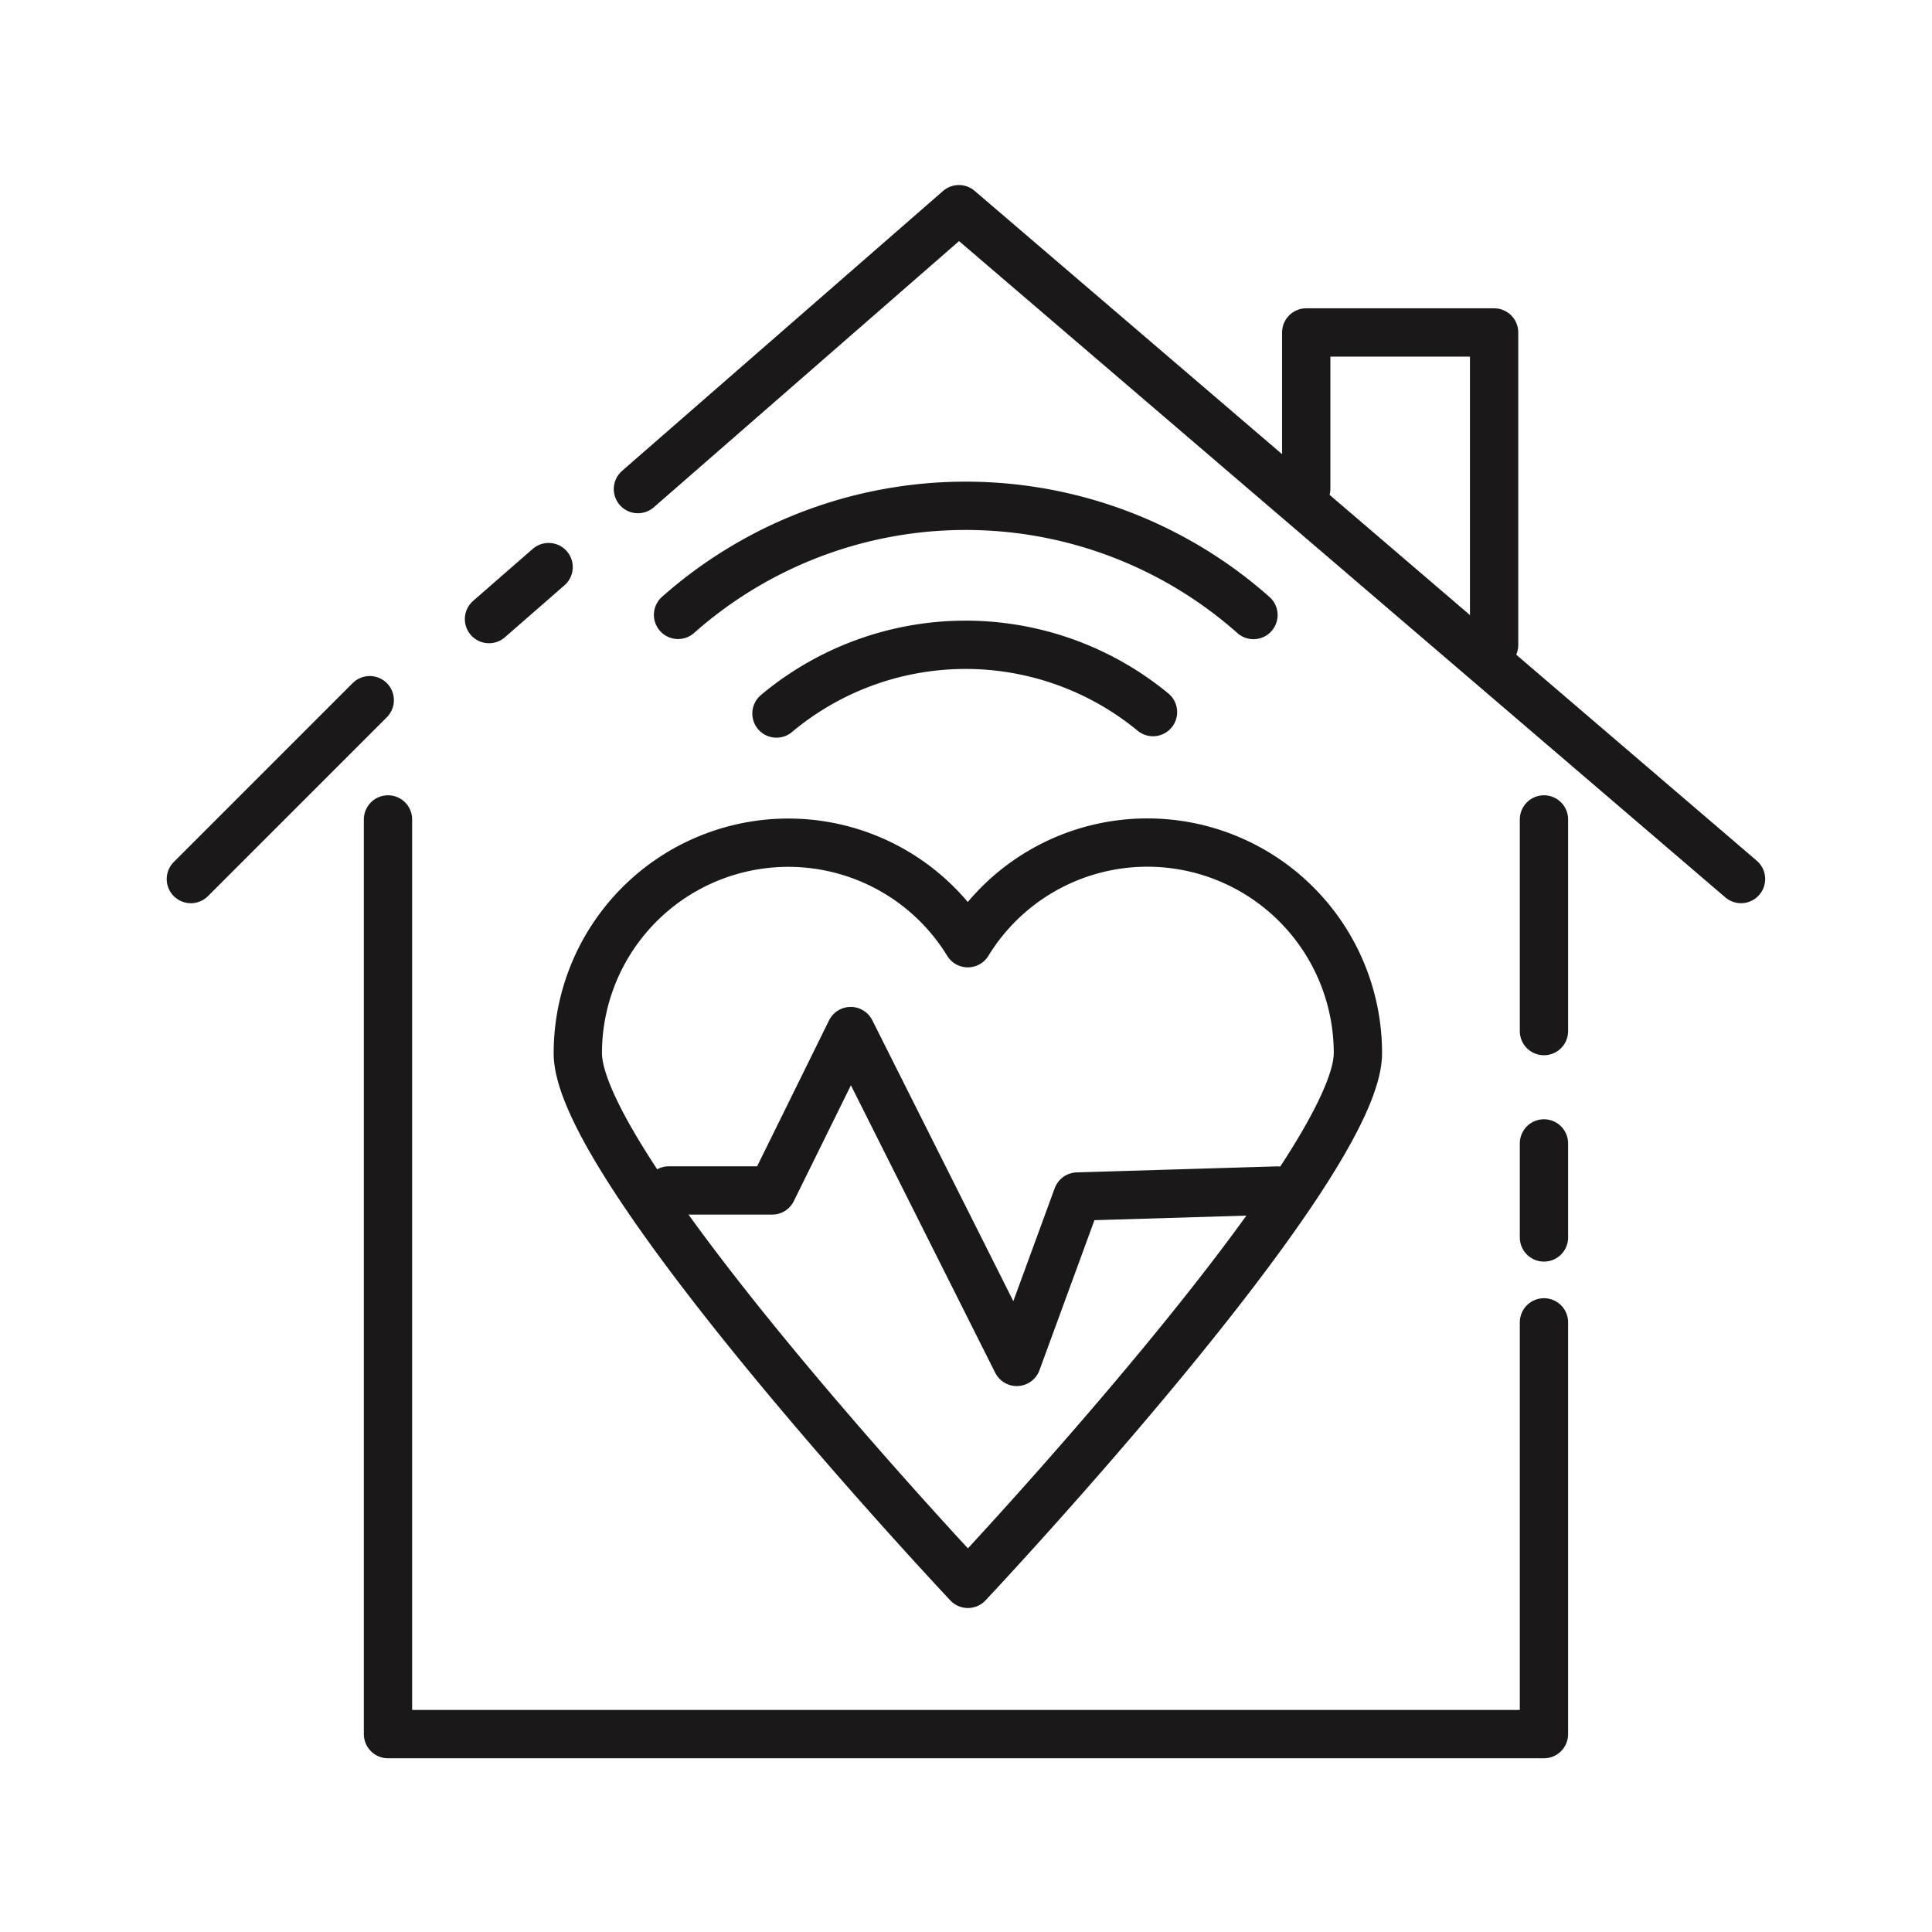
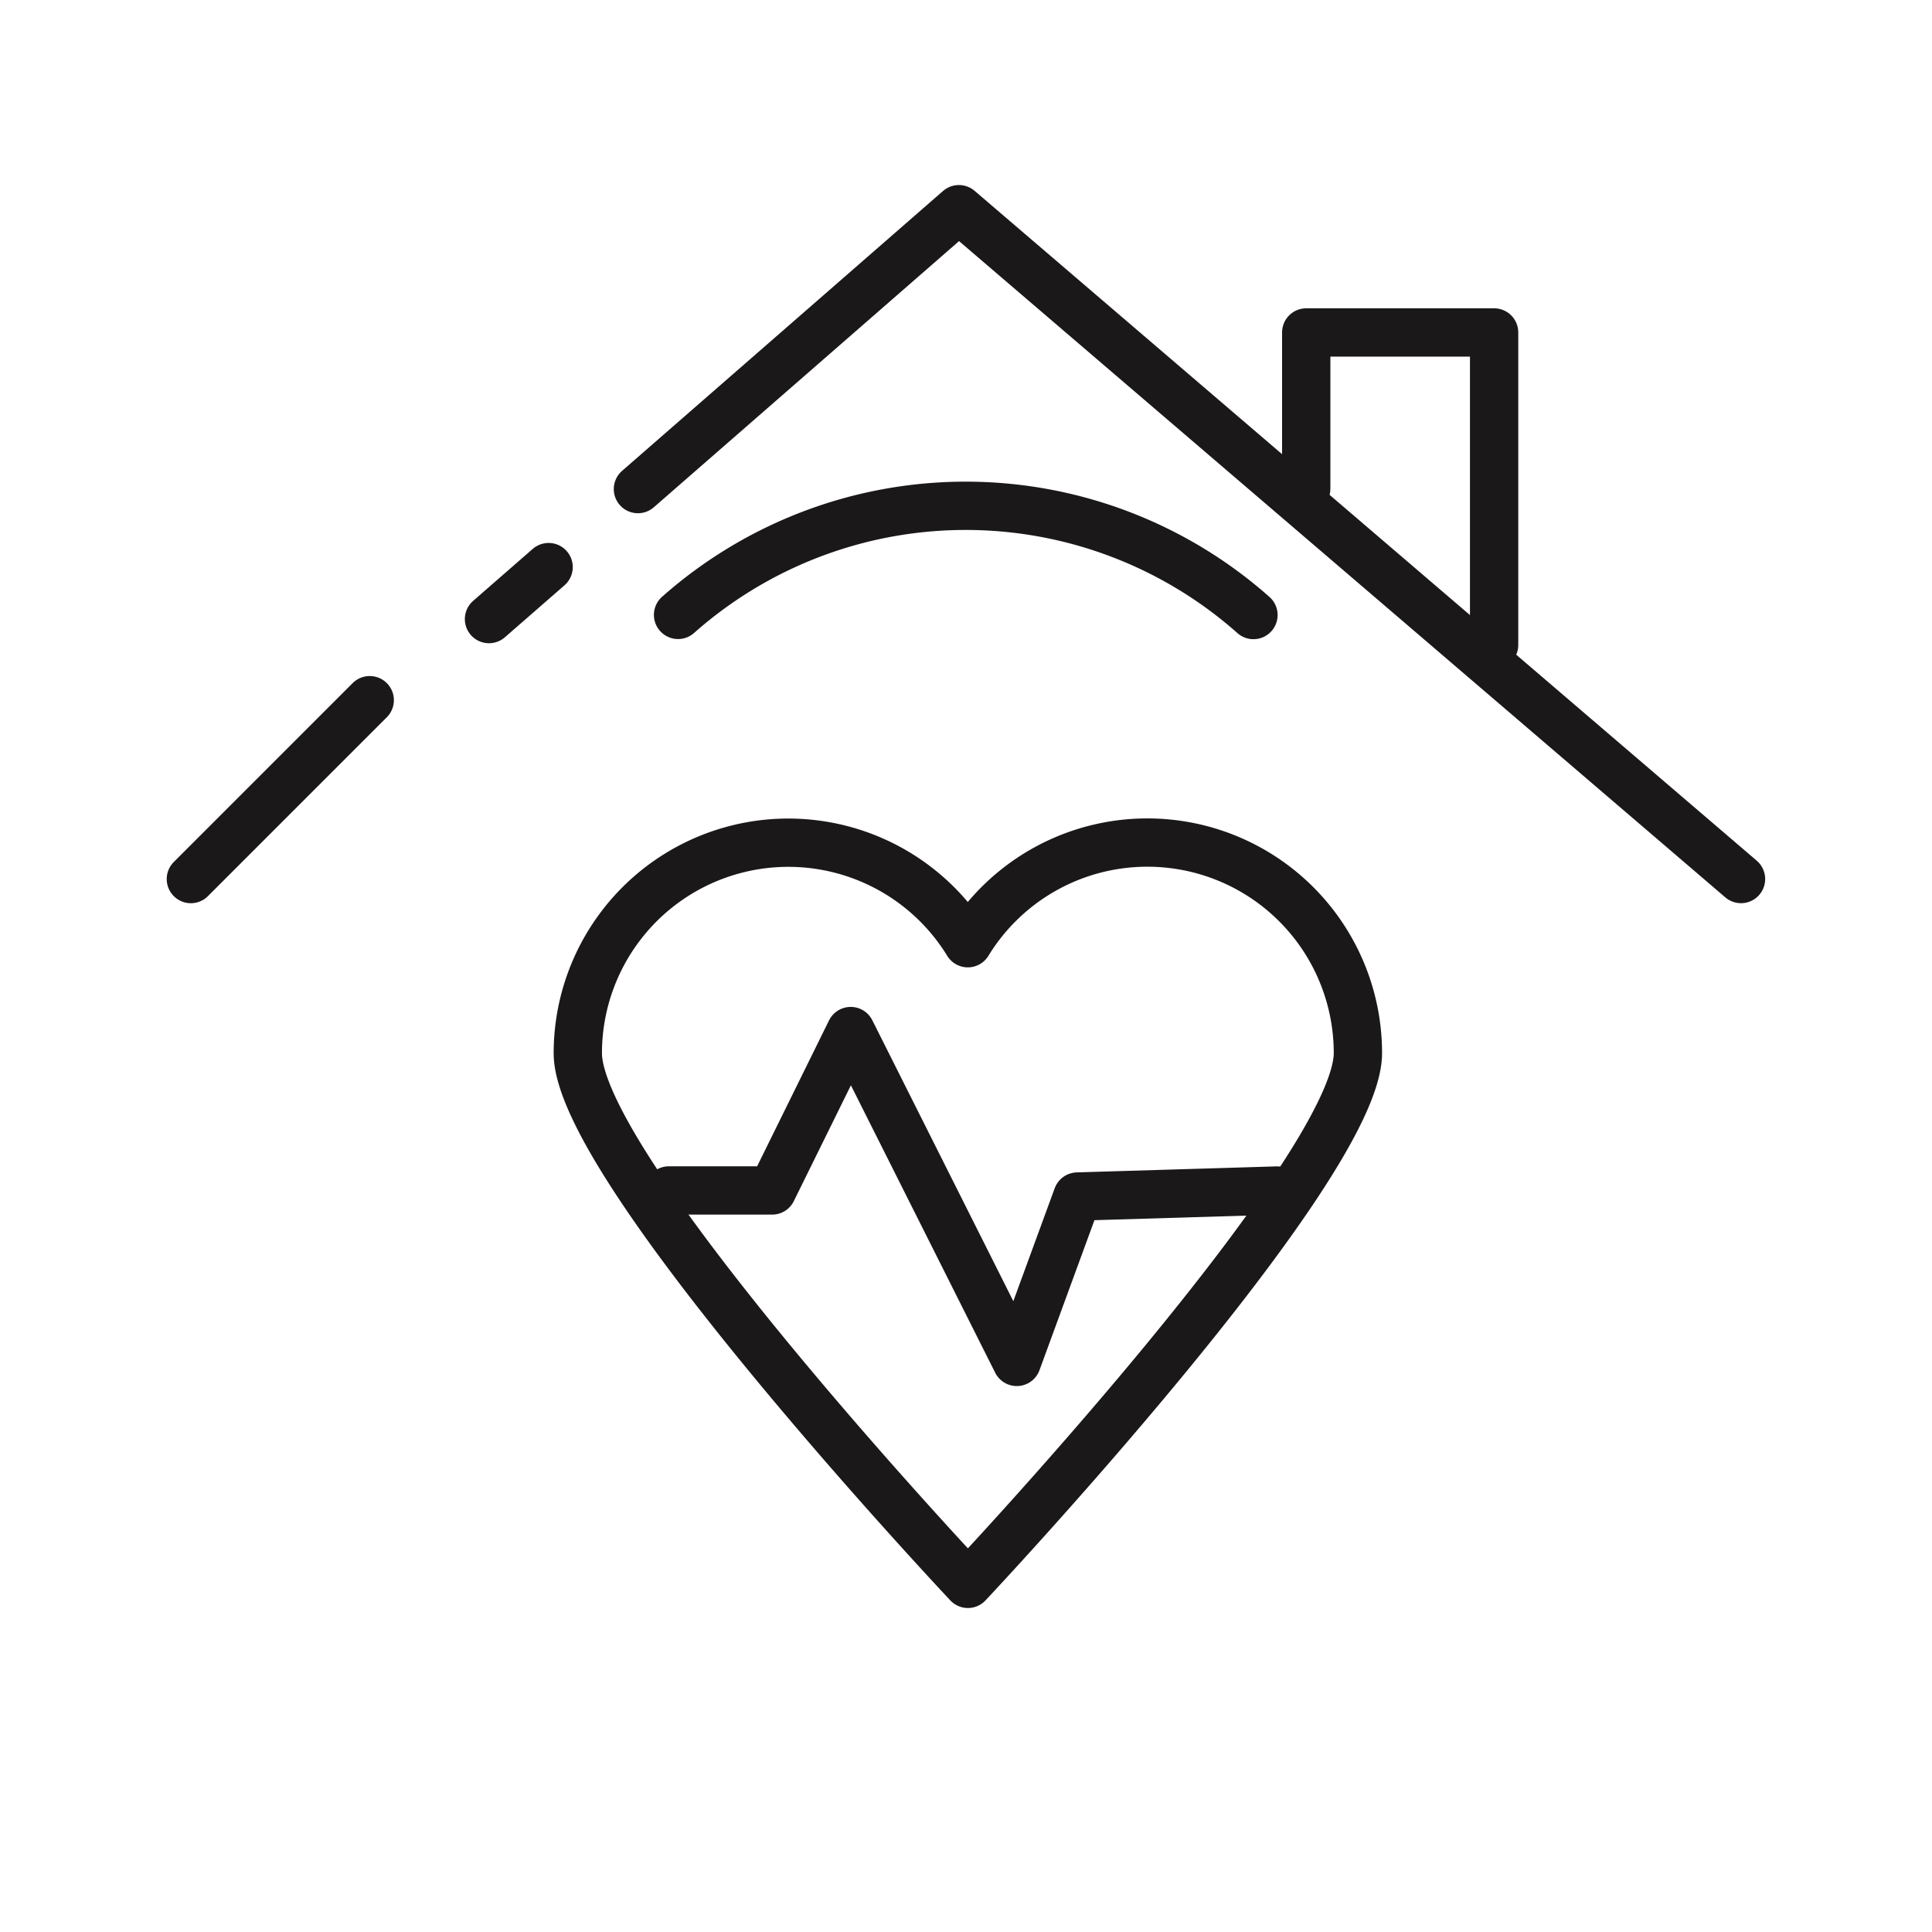
<svg xmlns="http://www.w3.org/2000/svg" width="80" height="80">
  <defs>
    <style> .cls-2{fill:none;stroke:#1a1818;stroke-linecap:round;stroke-linejoin:round;stroke-width:2px} </style>
  </defs>
  <g id="Icon" transform="translate(-10 -10)">
    <g id="Group_564" data-name="Group 564" transform="translate(-138.003 -133.926)">
      <path id="Path_1556" data-name="Path 1556" class="cls-2" d="m262.2 164.178 13.291-11.59 32.386 27.737" transform="translate(-87.782)" />
      <path id="Line_94" data-name="Line 94" class="cls-2" transform="translate(168.251 167.408)" d="M0 2.153 2.469 0" />
      <path id="Line_95" data-name="Line 95" class="cls-2" transform="translate(155.906 172.919)" d="M0 7.407 7.407 0" />
-       <path id="Path_1557" data-name="Path 1557" class="cls-2" d="M250.63 318.463v17.05h-47.866v-37.875" transform="translate(-38.695 -119.781)" />
-       <path id="Line_96" data-name="Line 96" class="cls-2" transform="translate(211.935 191.272)" d="M0 0v3.894" />
-       <path id="Line_97" data-name="Line 97" class="cls-2" transform="translate(211.935 177.857)" d="M0 0v8.764" />
      <path id="Path_1558" data-name="Path 1558" class="cls-2" d="M271.471 303.137a8.711 8.711 0 0 0-7.436 4.167 8.717 8.717 0 0 0-16.149 4.557c0 4.814 16.153 21.971 16.153 21.971s16.149-17.164 16.149-21.978a8.717 8.717 0 0 0-8.717-8.717z" transform="translate(-75.957 -124.322)" />
      <path id="Path_1559" data-name="Path 1559" class="cls-2" d="M269.522 354.545h4.278l3.253-6.6 6.877 13.7 2.509-6.848 8.271-.249" transform="translate(-93.824 -161.325)" />
-       <path id="Path_1560" data-name="Path 1560" class="cls-2" d="M295.107 259a12.2 12.2 0 0 1 15.591-.059" transform="translate(-114.952 -85.529)" />
      <path id="Path_1561" data-name="Path 1561" class="cls-2" d="M271.7 227.612a17.96 17.96 0 0 1 23.826.006" transform="translate(-95.62 -58.225)" />
      <path id="Path_1562" data-name="Path 1562" class="cls-2" d="M428.811 194.823v-12.939h-7.78v6.47" transform="translate(-218.94 -24.192)" />
    </g>
  </g>
</svg>